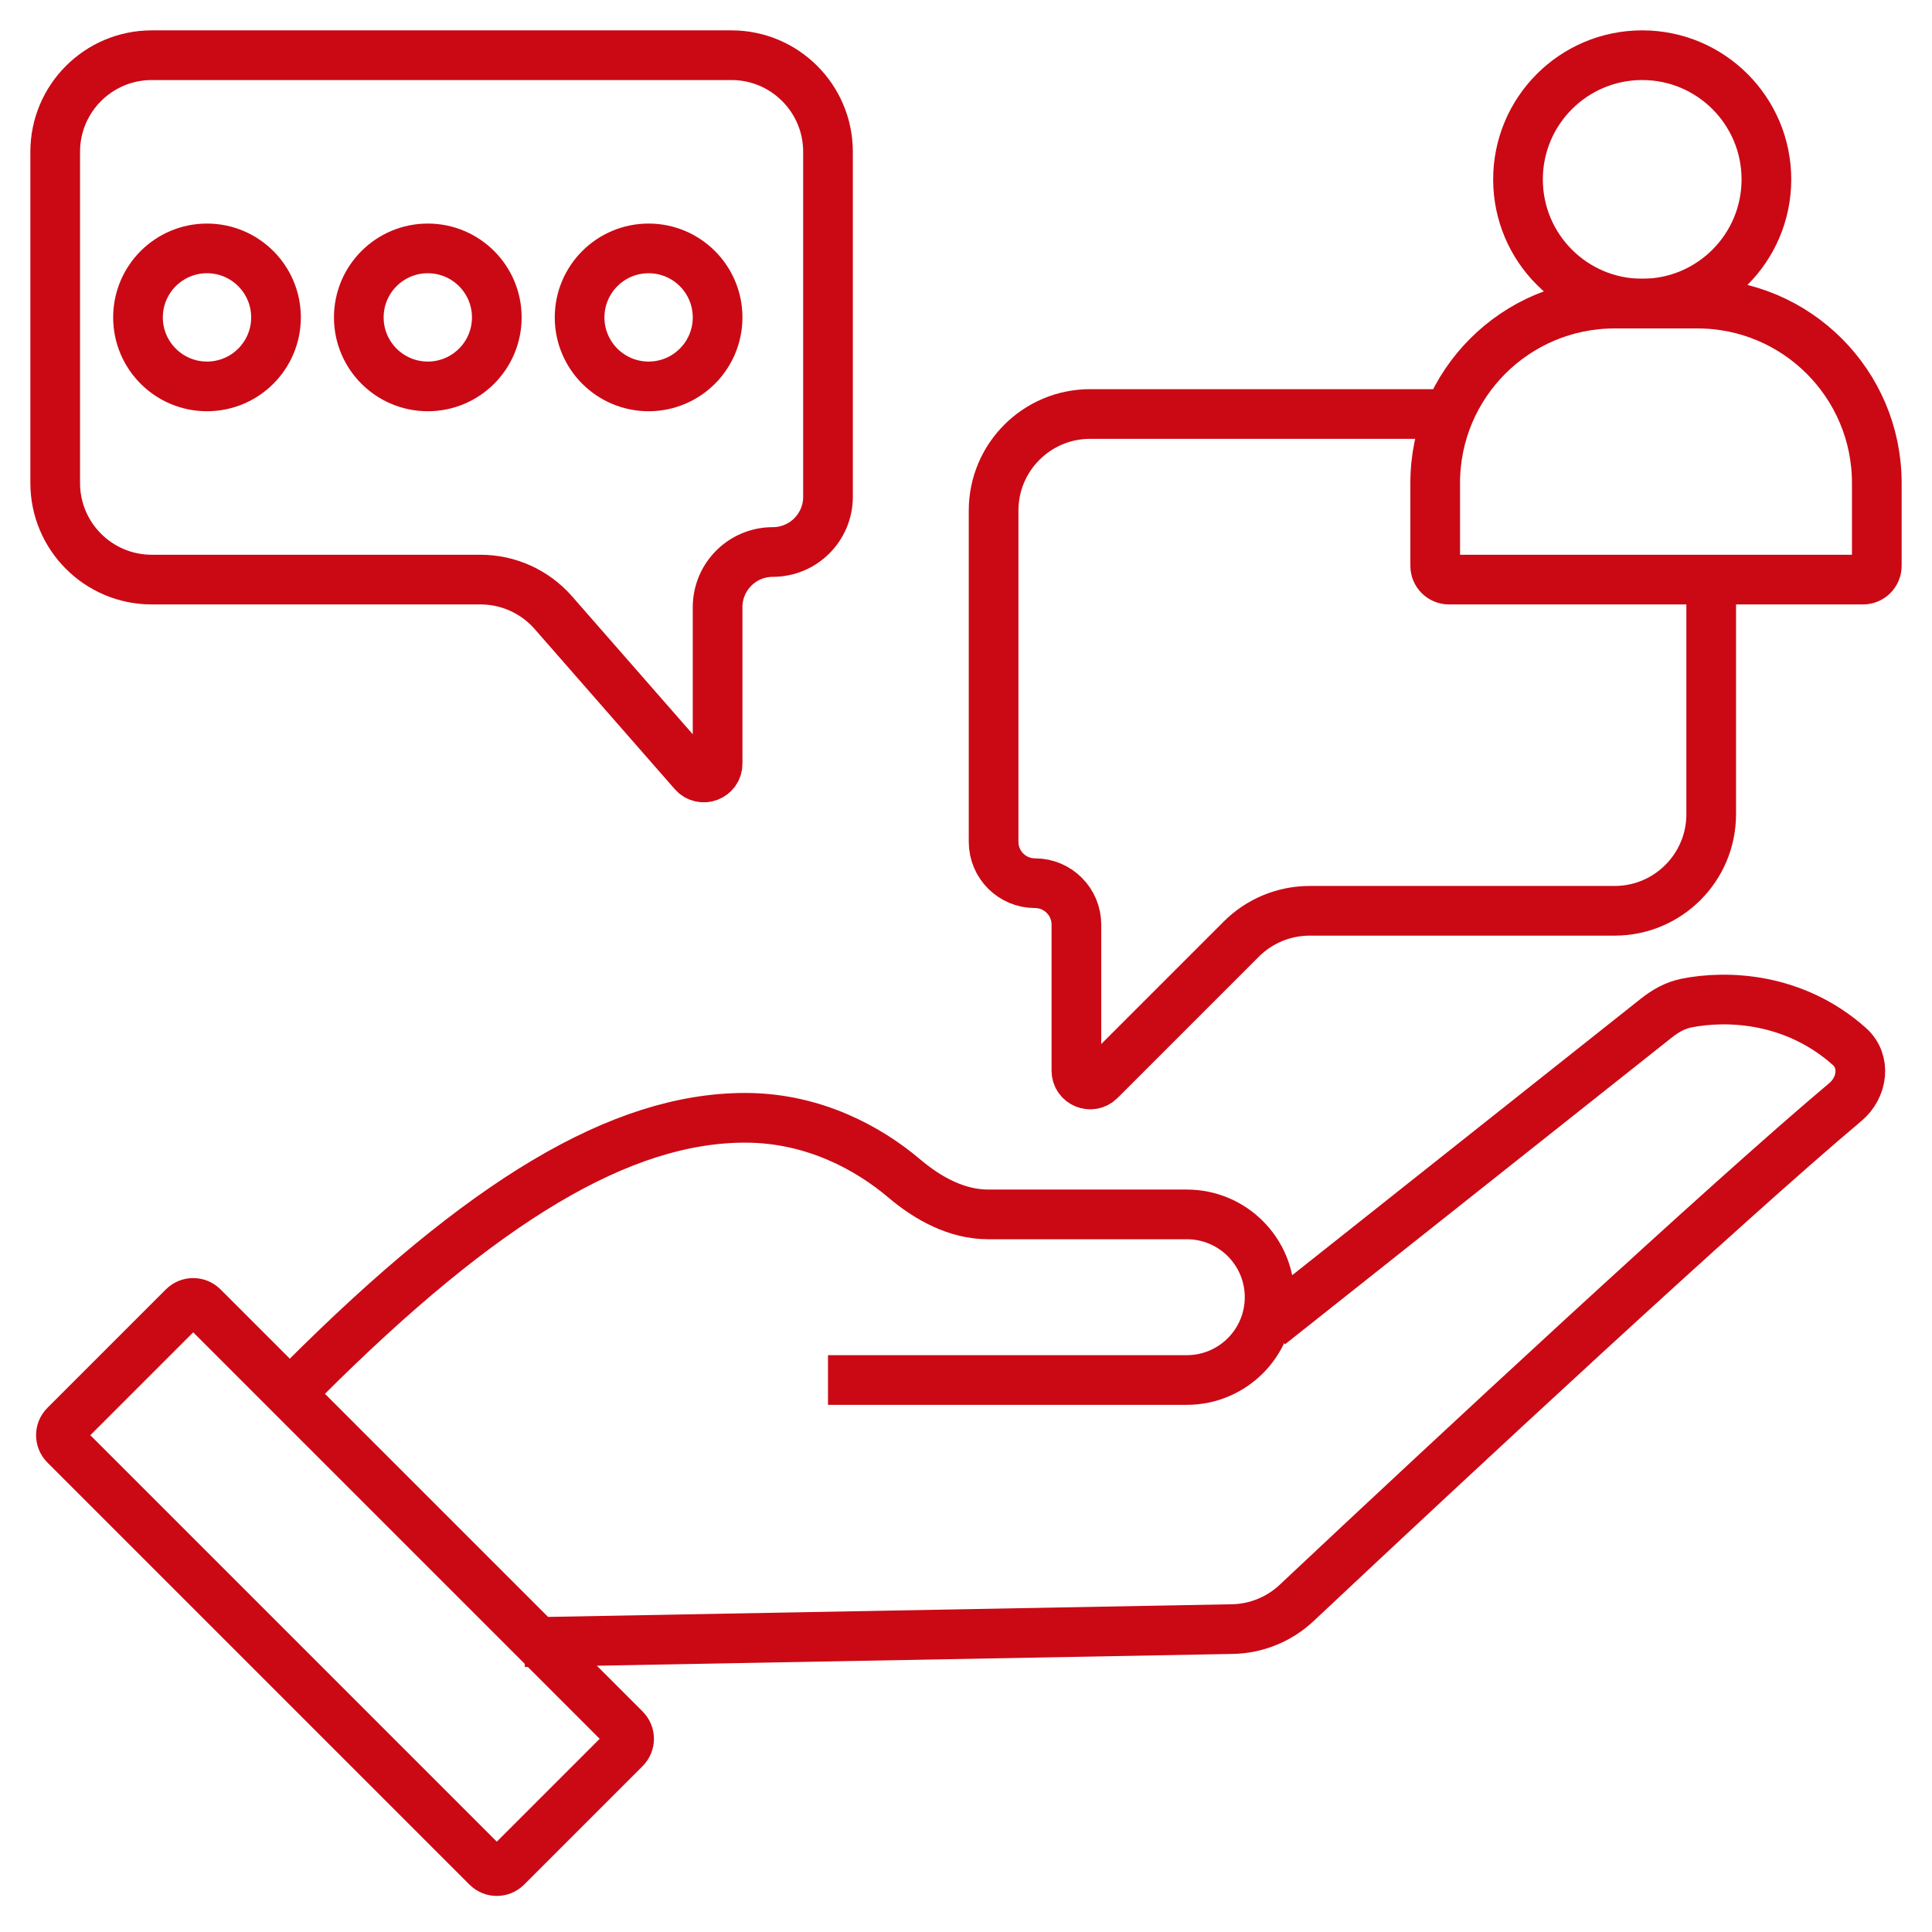
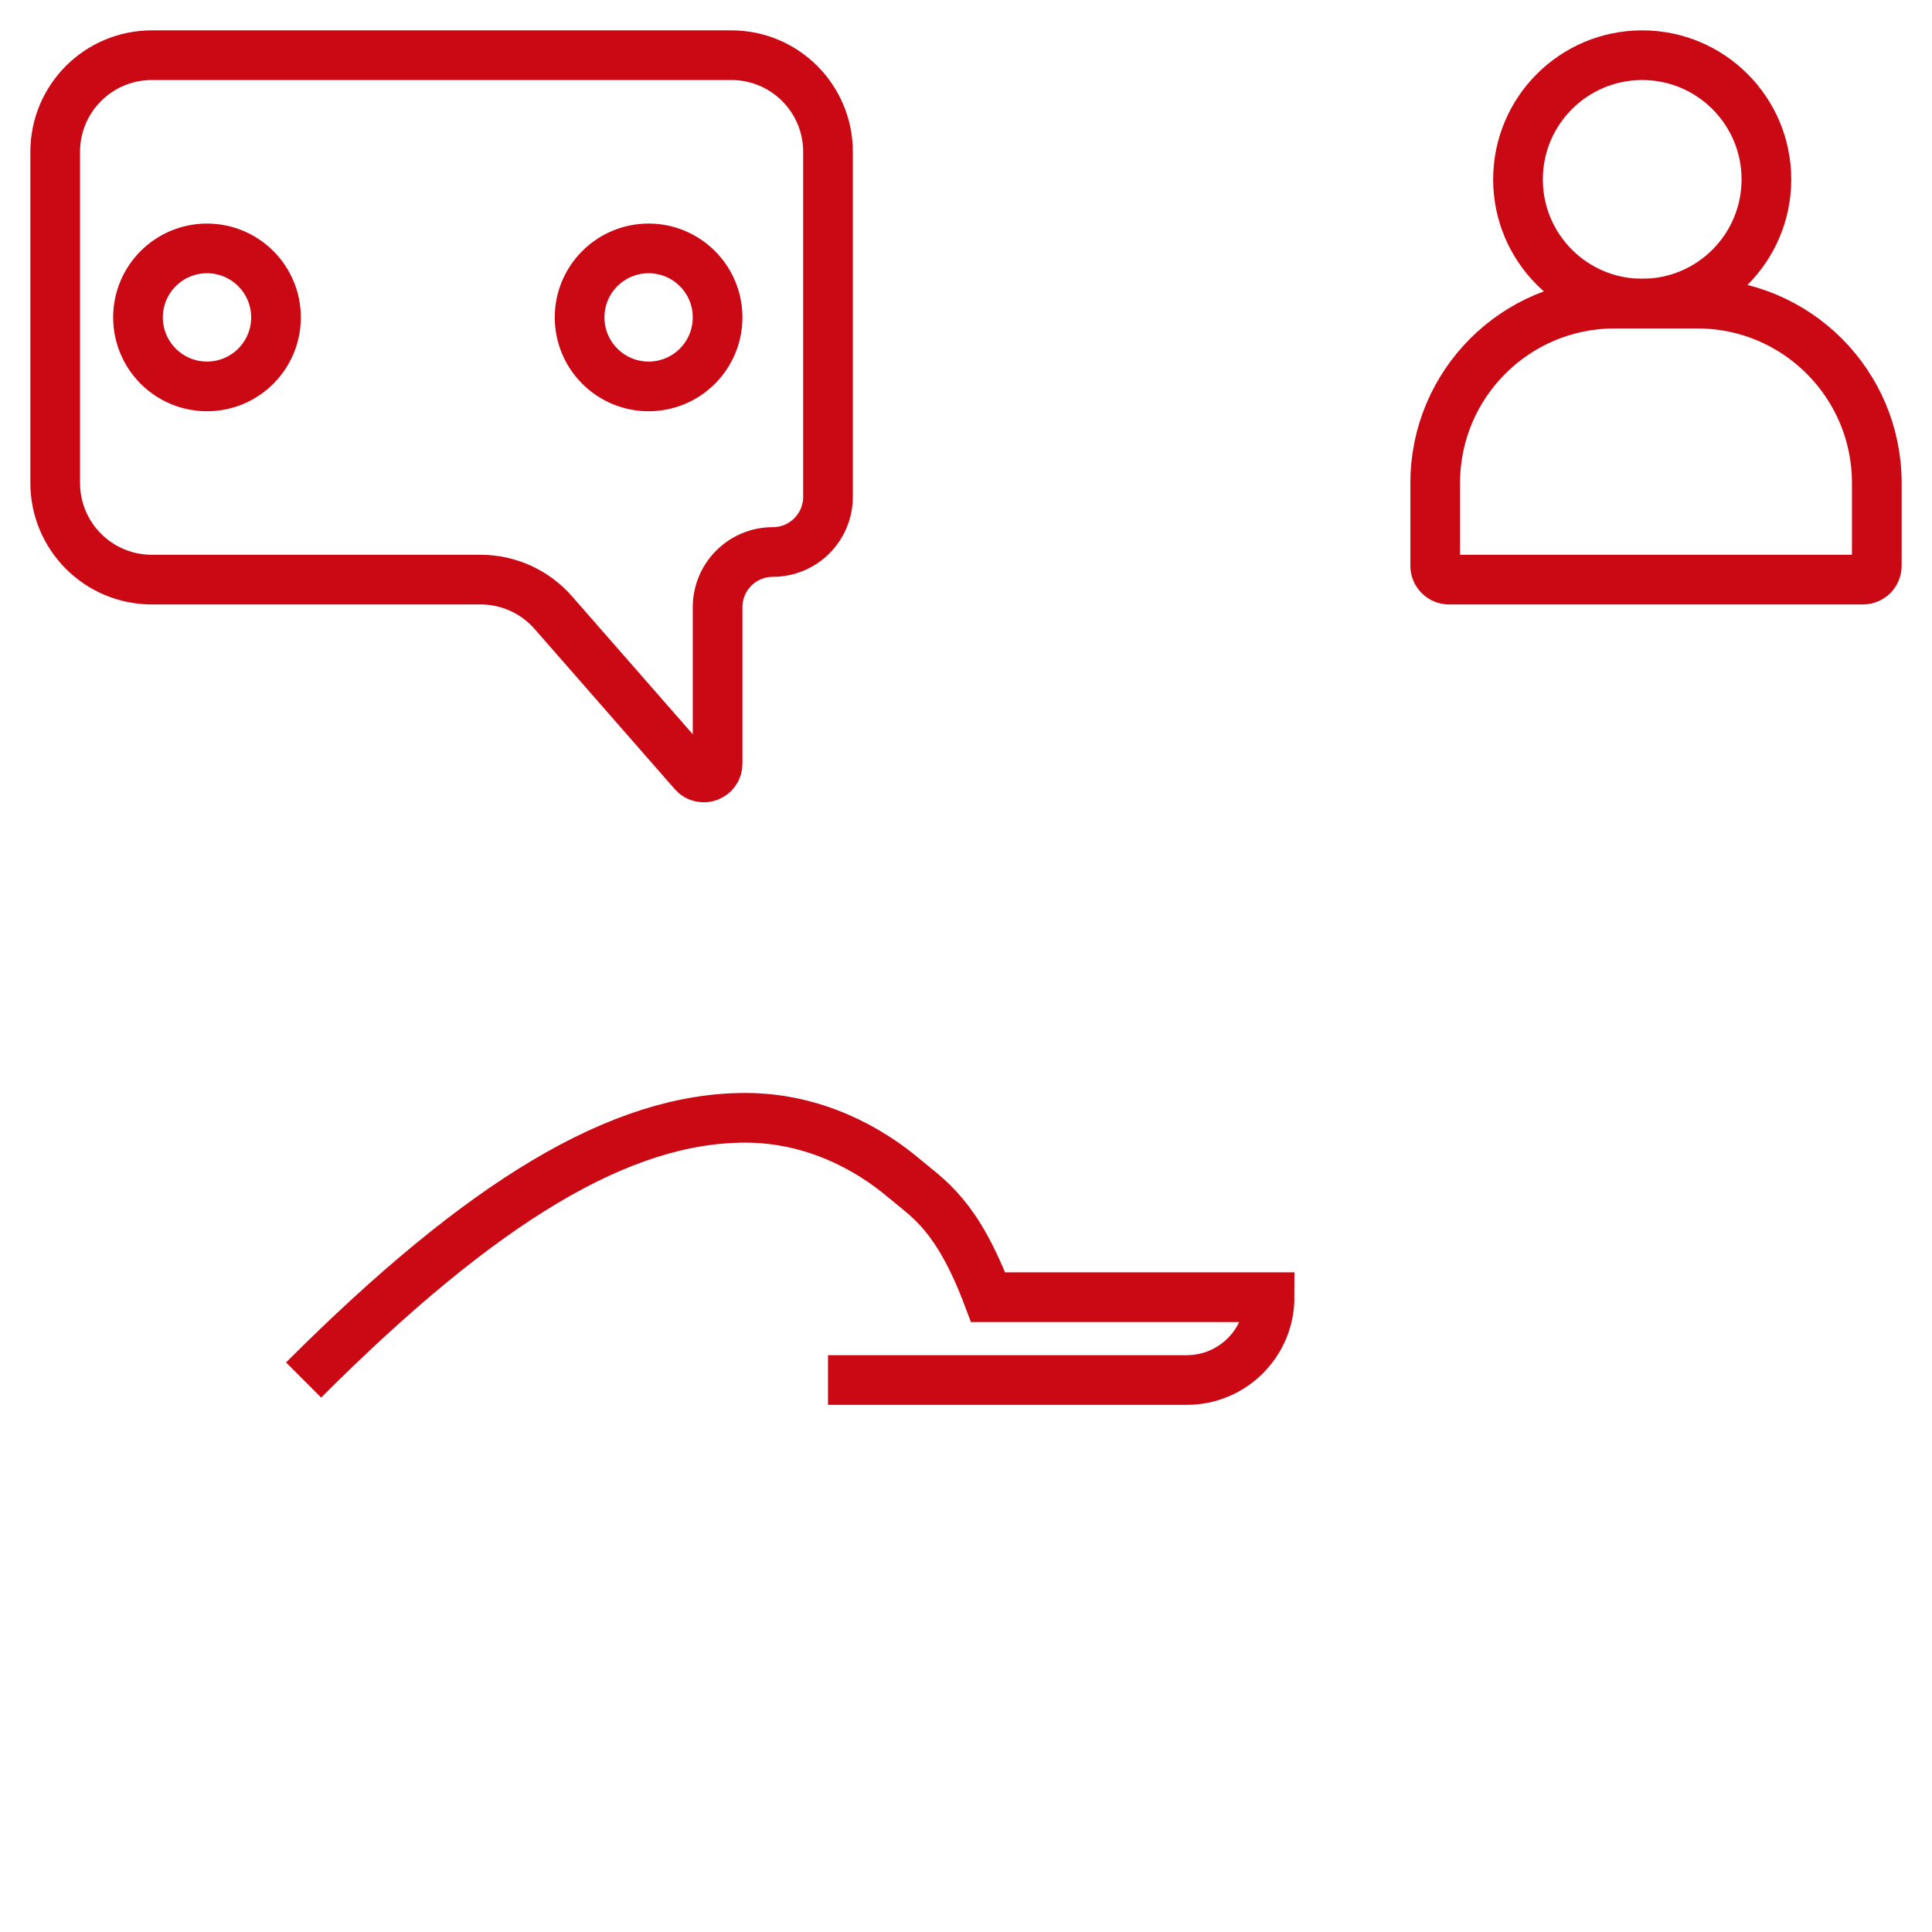
<svg xmlns="http://www.w3.org/2000/svg" width="70" height="70" viewBox="0 0 70 70" fill="none">
-   <path d="M46 48.001L60.017 36.884C60.337 36.631 60.695 36.426 61.095 36.345C62.558 36.051 65.001 36.13 67.006 37.915C67.617 38.459 67.488 39.403 66.861 39.929C62.523 43.574 52.571 52.821 46.981 58.076C46.347 58.672 45.518 59.009 44.648 59.025L19 59.5" stroke="#CA0915" stroke-width="1.8" />
  <path d="M5.5 21H14H17.412C18.421 21 19.381 21.436 20.046 22.195L25.124 27.998C25.428 28.346 26 28.131 26 27.669V22C26 20.895 26.895 20 28 20C29.105 20 30 19.105 30 18V5.5C30 3.567 28.433 2 26.5 2H5.5C3.567 2 2 3.567 2 5.5V17.5C2 19.433 3.567 21 5.5 21Z" stroke="#CA0915" stroke-width="1.8" />
  <circle cx="7.5" cy="11.5" r="2.5" stroke="#CA0915" stroke-width="1.8" />
-   <circle cx="15.5" cy="11.5" r="2.5" stroke="#CA0915" stroke-width="1.8" />
  <circle cx="23.5" cy="11.5" r="2.5" stroke="#CA0915" stroke-width="1.8" />
-   <path d="M52 15C51.678 15 44.845 15 39.499 15C37.566 15 36 16.566 36 18.498C36 22.776 36 27.989 36 30.502C36 31.331 36.672 32 37.5 32V32C38.328 32 39 32.672 39 33.5V38.793C39 39.238 39.539 39.461 39.854 39.146L44.975 34.025C45.631 33.369 46.522 33 47.45 33H58.5C60.433 33 62 31.433 62 29.5V21" stroke="#CA0915" stroke-width="1.8" />
  <path d="M52.5 21H59H67.5C67.776 21 68 20.776 68 20.5V17.5C68 13.91 65.09 11 61.5 11H58.5C54.91 11 52 13.91 52 17.5V20.5C52 20.776 52.224 21 52.5 21Z" stroke="#CA0915" stroke-width="1.8" />
  <circle cx="59.5" cy="6.5" r="4.5" stroke="#CA0915" stroke-width="1.8" />
-   <path d="M30 50H43C44.657 50 46 48.657 46 47V47C46 45.343 44.657 44 43 44H35.801C34.671 44 33.625 43.428 32.763 42.697C31.494 41.621 29.495 40.5 27 40.5C22.5 40.5 17.5 43.5 11 50" stroke="#CA0915" stroke-width="1.8" />
-   <path d="M2.354 51.646L6.646 47.354C6.842 47.158 7.158 47.158 7.354 47.354L22.646 62.646C22.842 62.842 22.842 63.158 22.646 63.354L18.354 67.646C18.158 67.842 17.842 67.842 17.646 67.646L2.354 52.354C2.158 52.158 2.158 51.842 2.354 51.646Z" stroke="#CA0915" stroke-width="1.8" />
+   <path d="M30 50H43C44.657 50 46 48.657 46 47V47H35.801C34.671 44 33.625 43.428 32.763 42.697C31.494 41.621 29.495 40.5 27 40.5C22.5 40.5 17.5 43.5 11 50" stroke="#CA0915" stroke-width="1.8" />
</svg>